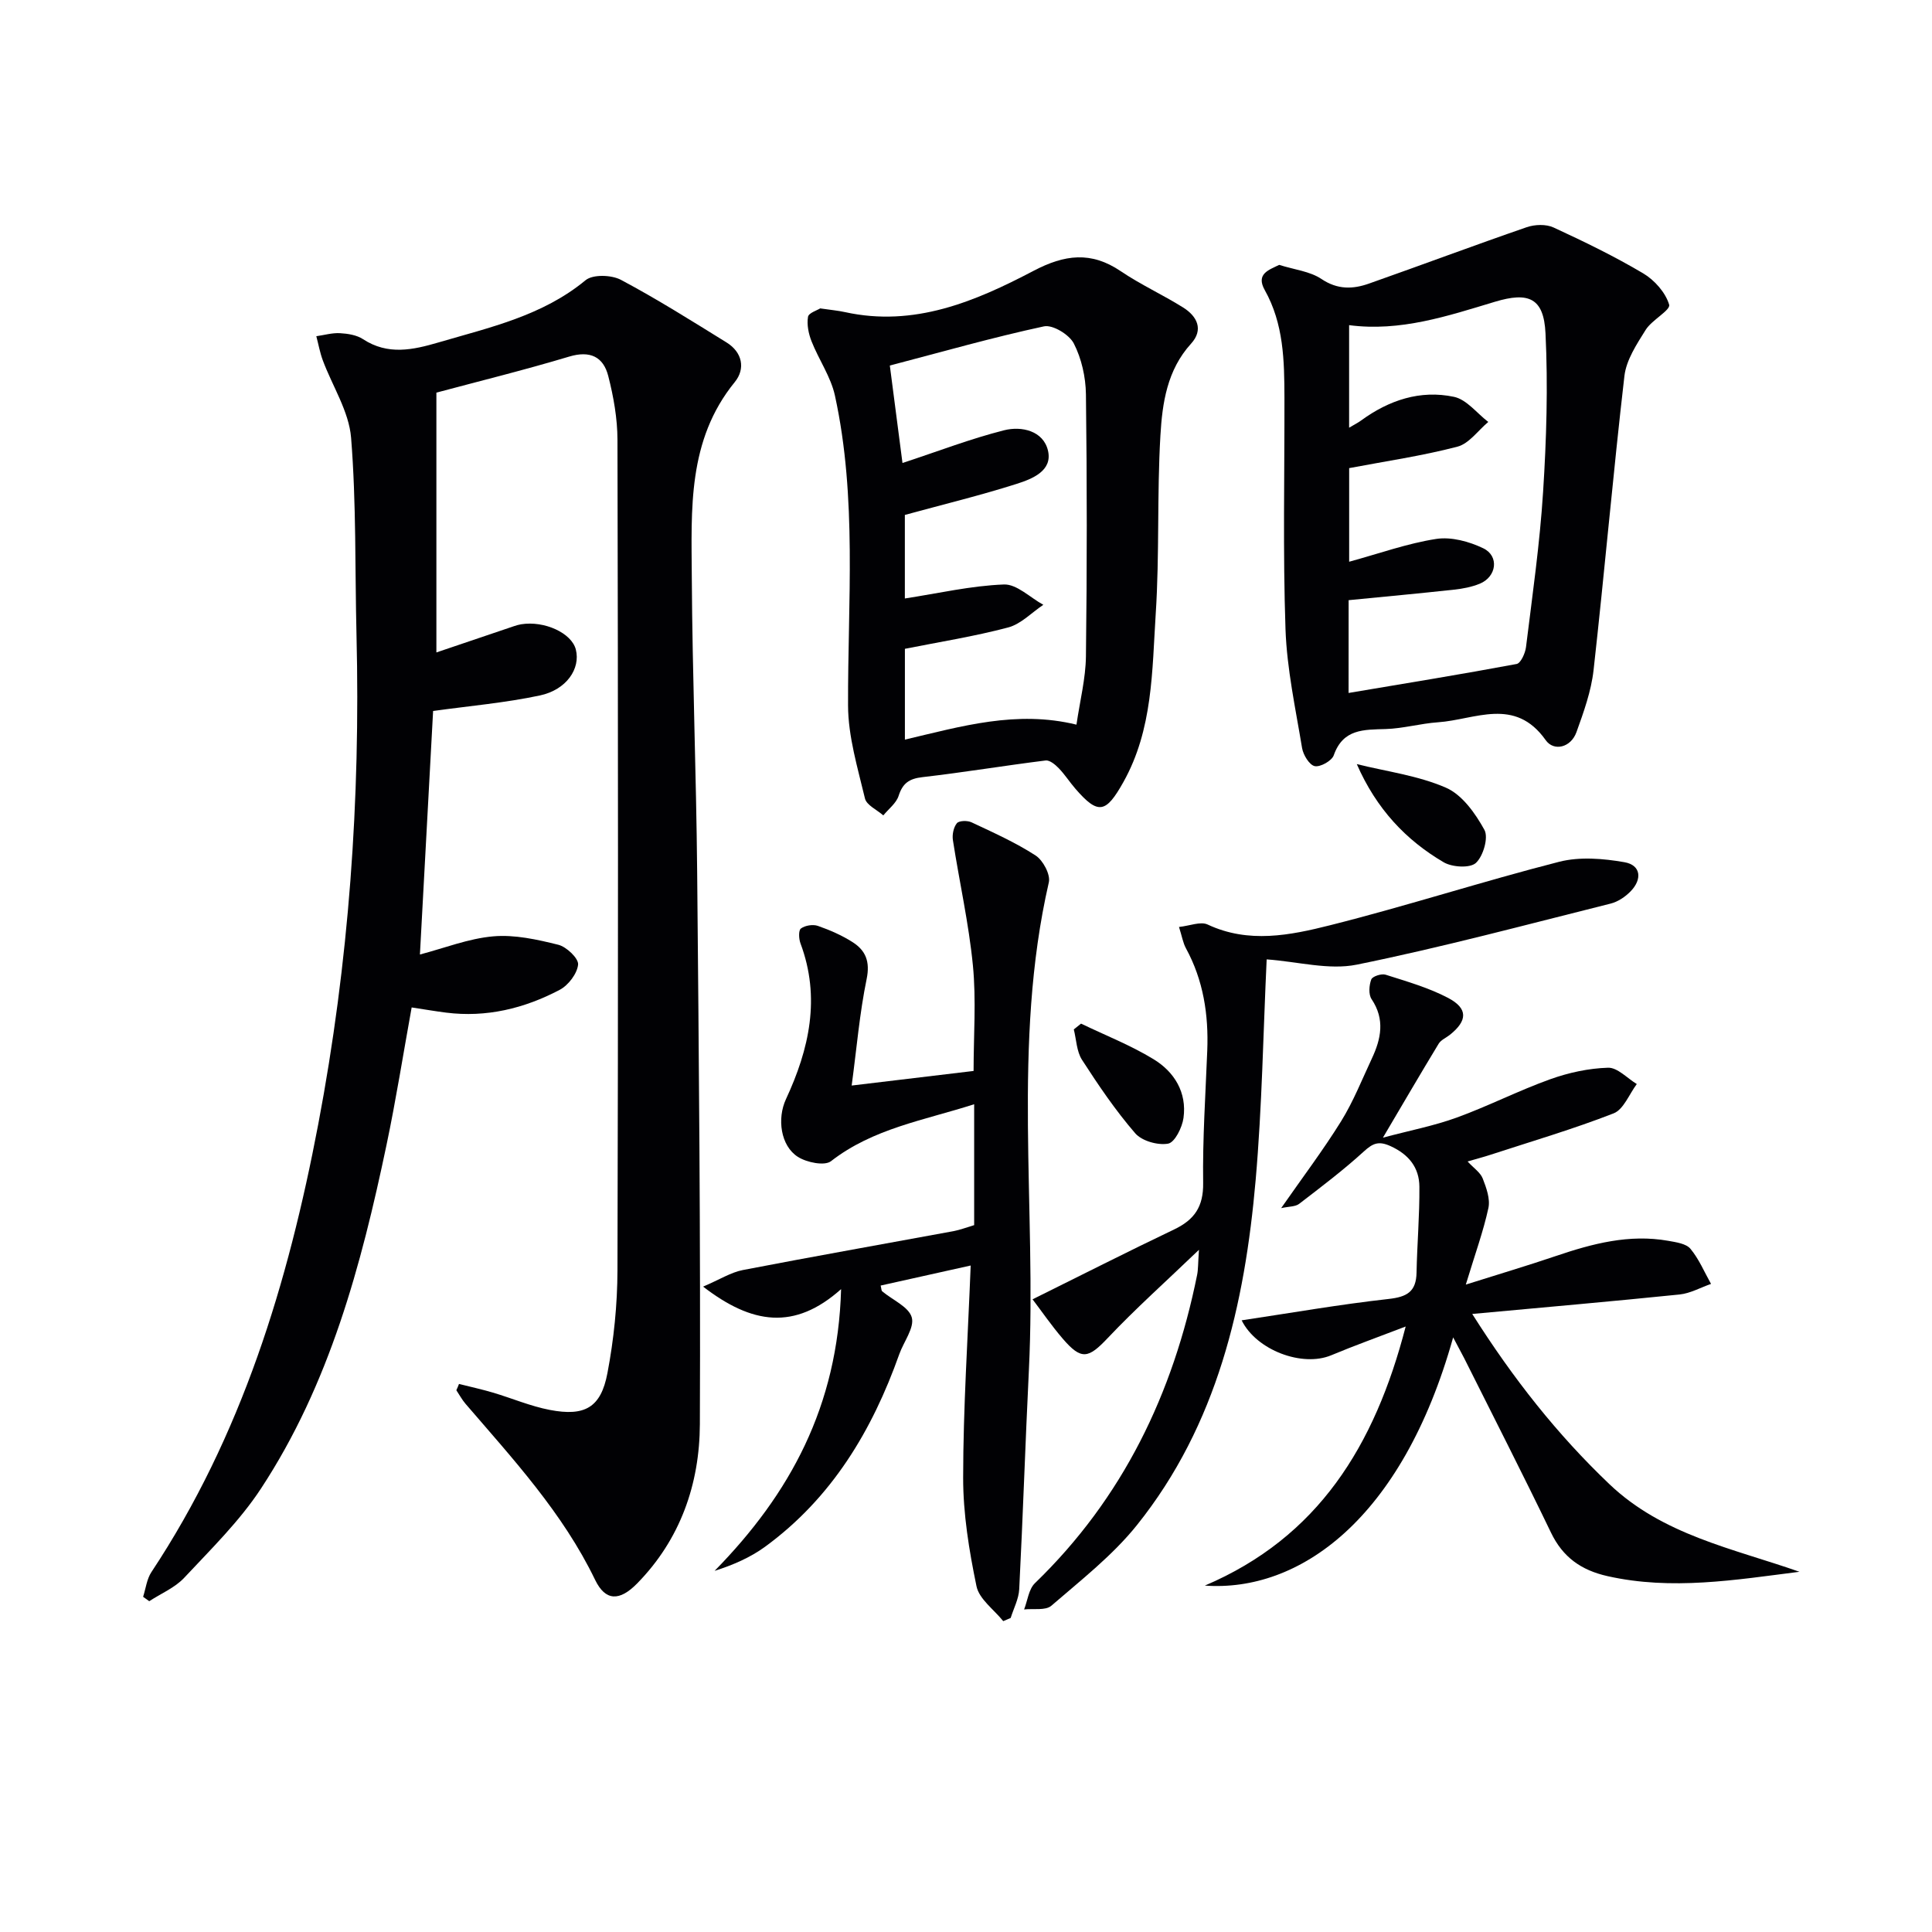
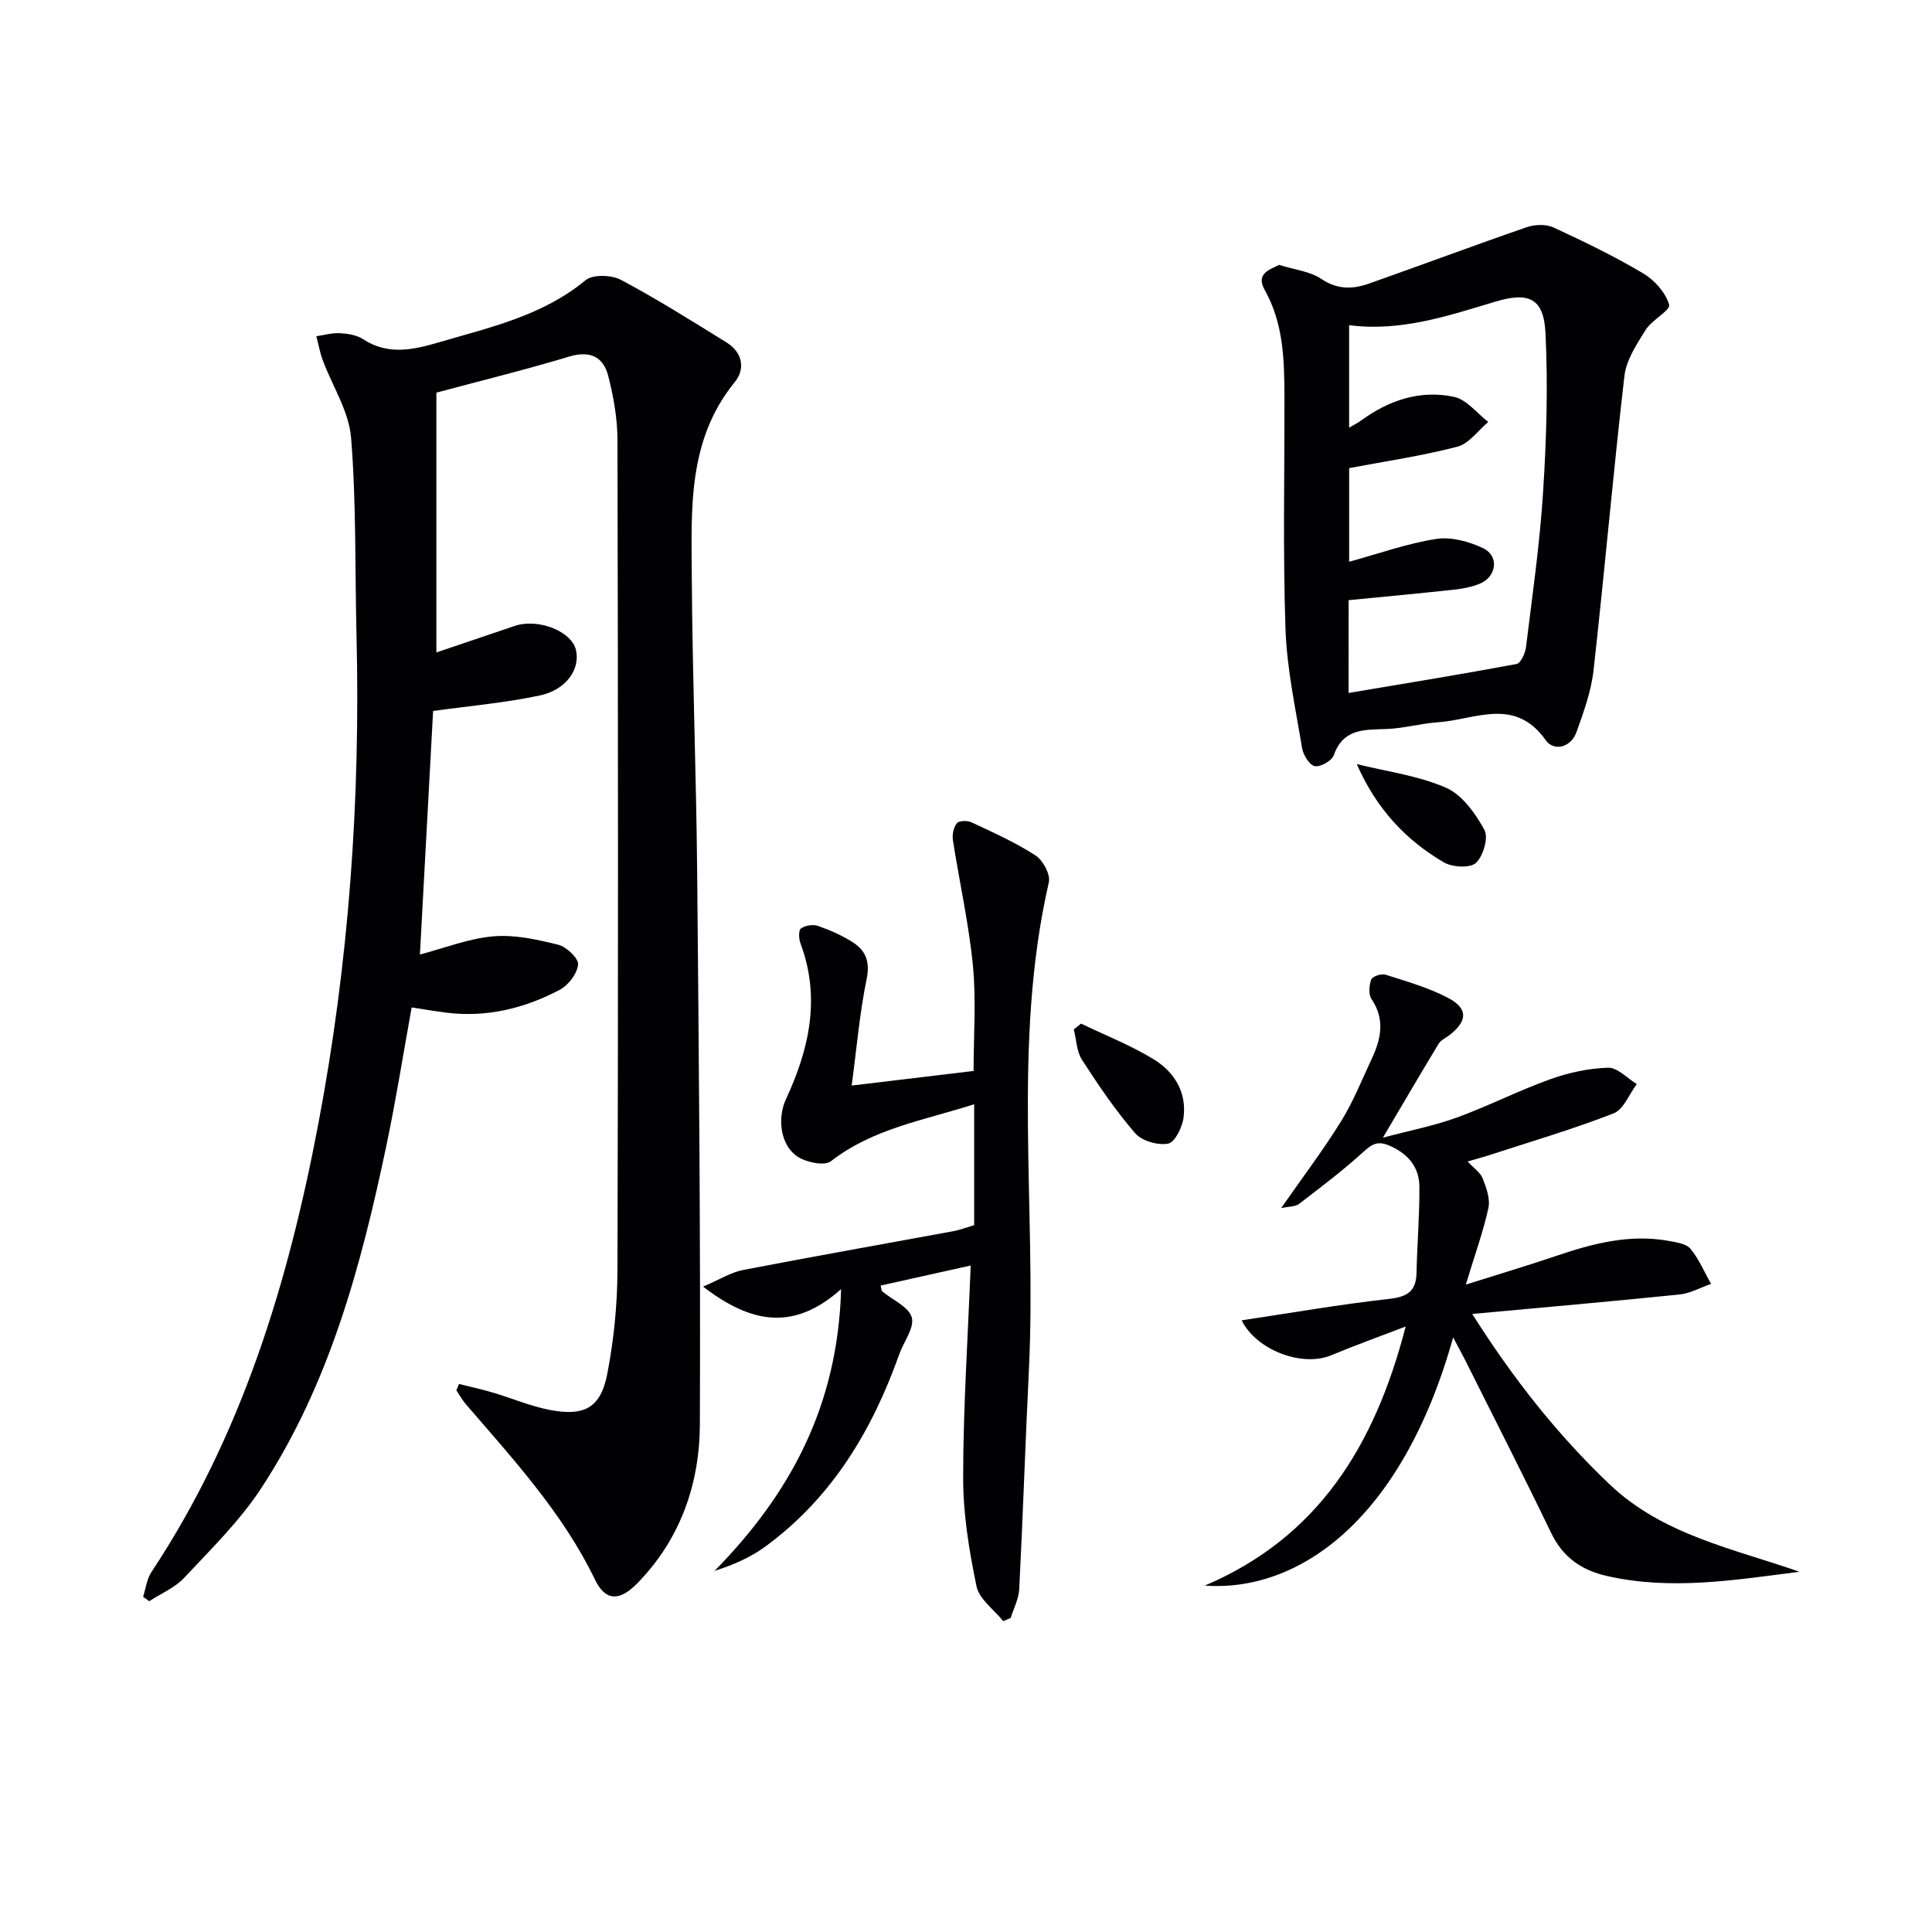
<svg xmlns="http://www.w3.org/2000/svg" enable-background="new 0 0 400 400" viewBox="0 0 400 400">
  <g fill="#010104">
    <path d="m95.03 286.53c2.33.59 4.68 1.1 6.98 1.78 3.96 1.17 7.81 2.83 11.83 3.6 7.25 1.39 10.57-.49 11.92-7.61 1.33-6.98 2.06-14.18 2.08-21.29.16-57.32.13-114.64 0-171.95-.01-4.42-.81-8.93-1.91-13.22-1.01-3.95-3.73-5.32-8.09-4.01-9.33 2.8-18.8 5.13-27.49 7.46v53.79c5.95-2.02 11.03-3.74 16.1-5.45.47-.16.96-.3 1.45-.38 4.83-.78 10.46 1.82 11.32 5.23 1 3.93-1.9 8.33-7.45 9.51-7.2 1.53-14.6 2.17-22.1 3.21-.88 16.25-1.8 33.29-2.73 50.42 5.06-1.32 10.05-3.31 15.18-3.76 4.42-.39 9.07.65 13.46 1.74 1.71.42 4.23 2.83 4.11 4.1-.19 1.89-2.03 4.3-3.82 5.24-7.32 3.85-15.17 5.77-23.53 4.71-2.27-.29-4.53-.68-7.11-1.07-1.75 9.64-3.24 19.12-5.21 28.49-5.24 24.94-11.79 49.51-25.98 71.11-4.42 6.74-10.34 12.53-15.89 18.47-1.93 2.07-4.8 3.26-7.25 4.86-.42-.3-.85-.61-1.27-.91.55-1.72.76-3.67 1.72-5.12 18.71-28.24 28.3-59.86 34.54-92.72 6.35-33.45 8.75-67.21 7.92-101.23-.33-13.63-.03-27.31-1.12-40.89-.44-5.48-3.88-10.7-5.87-16.07-.59-1.6-.89-3.3-1.33-4.96 1.63-.23 3.28-.72 4.89-.63 1.62.09 3.47.38 4.78 1.24 5.14 3.37 10.33 2.23 15.62.68 10.63-3.12 21.52-5.5 30.45-12.88 1.51-1.25 5.38-1.12 7.33-.08 7.47 3.97 14.65 8.5 21.86 12.96 3.29 2.03 3.95 5.45 1.71 8.2-9.83 12.05-8.98 26.38-8.9 40.45.12 20.31.92 40.61 1.11 60.91.35 38.13.72 76.27.56 114.4-.05 12.38-4.03 23.86-13.01 33-3.62 3.68-6.54 3.66-8.68-.77-6.69-13.86-16.97-24.98-26.83-36.45-.73-.85-1.27-1.87-1.9-2.81.21-.43.38-.86.55-1.3z" />
    <path d="m264.84 54.84c3.17 1 6.38 1.33 8.75 2.92 3.34 2.24 6.51 2.13 9.85.95 10.9-3.84 21.73-7.9 32.65-11.67 1.68-.58 4.01-.66 5.56.06 6.31 2.91 12.59 5.96 18.56 9.5 2.34 1.39 4.63 3.97 5.37 6.48.33 1.14-3.58 3.16-4.86 5.21-1.85 2.96-4.01 6.22-4.4 9.54-2.35 20.28-4.12 40.63-6.39 60.92-.49 4.36-2.04 8.66-3.54 12.83-1.16 3.22-4.69 4.04-6.37 1.66-6.39-9.04-14.63-4.23-22.29-3.7-3.63.25-7.21 1.29-10.83 1.4-4.54.14-8.83-.06-10.76 5.43-.4 1.15-2.79 2.49-3.94 2.25-1.12-.24-2.38-2.32-2.62-3.75-1.35-8.17-3.14-16.35-3.43-24.58-.55-15.97-.19-31.98-.22-47.97-.02-7.66-.15-15.27-4.08-22.27-1.89-3.37.89-4.17 2.99-5.21zm14.37 88.63c11.99-2.02 23.41-3.87 34.79-6 .85-.16 1.78-2.21 1.94-3.48 1.32-10.7 2.86-21.4 3.54-32.14.7-10.92 1.03-21.92.5-32.84-.35-7.33-3.48-8.64-10.48-6.53-9.8 2.95-19.56 6.23-30.18 4.84v21.23c1.12-.67 1.84-1.02 2.48-1.49 5.76-4.21 12.25-6.38 19.23-4.9 2.62.55 4.75 3.4 7.1 5.2-2.12 1.77-3.98 4.49-6.39 5.12-7.31 1.91-14.83 3-22.41 4.44v19.38c6.2-1.69 12.02-3.79 18.02-4.72 3.11-.48 6.83.53 9.75 1.94 3.34 1.61 2.76 5.9-.73 7.33-1.66.68-3.52 1.04-5.32 1.23-7.21.79-14.43 1.45-21.83 2.18-.01 6.16-.01 12.09-.01 19.21z" />
-     <path d="m169.81 63.85c2.19.32 3.69.45 5.14.77 14.31 3.15 26.93-2.19 39.02-8.54 6.46-3.39 11.93-4.09 18.07.07 4.11 2.78 8.69 4.87 12.91 7.51 2.91 1.82 4.29 4.59 1.64 7.5-4.97 5.46-5.95 12.31-6.34 19.02-.72 12.28-.17 24.63-.97 36.9-.76 11.83-.58 23.93-6.7 34.85-3.6 6.42-5.19 6.84-9.92 1.38-1.2-1.38-2.19-2.95-3.46-4.26-.72-.75-1.88-1.71-2.72-1.6-8.51 1.06-16.98 2.47-25.5 3.45-2.73.31-4.09 1.25-4.93 3.87-.49 1.53-2.08 2.71-3.17 4.05-1.32-1.16-3.47-2.12-3.8-3.51-1.51-6.35-3.48-12.81-3.5-19.24-.07-21.43 1.91-42.94-2.71-64.14-.85-3.92-3.35-7.46-4.85-11.27-.62-1.57-1-3.45-.73-5.06.12-.81 1.93-1.36 2.52-1.75zm17.04 32.01c7.39-2.43 14.11-5.03 21.05-6.78 3.61-.91 8.1.11 9.07 4.2 1 4.21-3.28 5.88-6.48 6.9-7.48 2.38-15.13 4.24-23.15 6.43v17.3c6.95-1.07 13.7-2.64 20.51-2.9 2.66-.1 5.44 2.72 8.16 4.21-2.42 1.61-4.63 3.99-7.29 4.69-7.01 1.86-14.2 2.99-21.37 4.42v18.8c11.74-2.76 23.11-6.13 35.52-3.1.73-4.99 1.9-9.54 1.96-14.11.23-18.1.23-36.21 0-54.31-.05-3.55-.91-7.38-2.51-10.5-.94-1.84-4.38-3.93-6.18-3.54-10.6 2.28-21.05 5.27-31.91 8.11.86 6.66 1.82 14.03 2.62 20.18z" />
    <path d="m176.33 224.75c9.11-1.09 16.97-2.03 25.24-3.02 0-7.35.56-14.66-.14-21.84-.85-8.7-2.8-17.28-4.14-25.94-.18-1.14.13-2.66.82-3.51.45-.55 2.19-.59 3.03-.19 4.51 2.12 9.1 4.17 13.27 6.87 1.53.99 3.11 3.94 2.74 5.56-7.68 33.43-2.49 67.36-4.13 101-.74 15.11-1.23 30.23-2 45.34-.1 2.01-1.15 3.98-1.77 5.96-.51.22-1.03.44-1.54.66-1.92-2.4-4.99-4.56-5.54-7.24-1.53-7.38-2.77-14.97-2.76-22.48.01-14.41.97-28.83 1.56-43.91-6.85 1.53-12.73 2.84-18.64 4.15.16.61.13 1.04.33 1.2 2.13 1.79 5.49 3.2 6.11 5.39.6 2.12-1.66 5.02-2.58 7.61-5.62 15.83-13.98 29.78-27.78 39.87-3.06 2.23-6.62 3.78-10.46 5 15.61-15.92 25.51-34.07 26.19-58.33-9.68 8.63-18.47 7.26-28.57-.52 3.47-1.48 5.75-2.95 8.22-3.43 14.49-2.8 29.03-5.36 43.55-8.04 1.44-.27 2.84-.81 4.35-1.26 0-8.25 0-16.34 0-25.03-10.4 3.34-20.91 5-29.64 11.79-1.32 1.03-5.03.27-6.85-.89-3.6-2.29-4.34-7.93-2.48-11.94 4.83-10.39 7.22-21.01 3.01-32.27-.35-.94-.43-2.69.09-3.07.86-.64 2.47-.9 3.5-.55 2.49.87 4.97 1.95 7.2 3.37 2.71 1.73 3.65 4.02 2.91 7.63-1.46 7.08-2.06 14.32-3.1 22.06z" />
    <path d="m300.86 276.89c-10.61 37.9-32.02 52.78-51.41 51.39 23.4-9.97 35.17-28.86 41.58-53.64-5.76 2.21-10.65 3.96-15.43 5.96-5.98 2.49-15.46-1.04-18.53-7.24 10.17-1.52 20.25-3.29 30.4-4.42 3.84-.42 5.74-1.51 5.81-5.47.12-5.93.64-11.85.59-17.78-.03-3.95-2.19-6.67-5.96-8.39-2.43-1.11-3.64-.64-5.52 1.08-4.24 3.87-8.84 7.35-13.41 10.86-.79.61-2.1.53-3.73.89 4.42-6.35 8.7-12.01 12.42-18 2.52-4.07 4.31-8.6 6.35-12.96 1.92-4.08 2.76-8.12-.05-12.31-.66-.98-.52-2.87-.06-4.08.24-.64 2.11-1.25 2.96-.98 4.39 1.4 8.9 2.68 12.95 4.81 4.15 2.19 4.02 4.72.36 7.64-.78.62-1.84 1.05-2.32 1.84-3.72 6.13-7.33 12.32-11.54 19.45 5.54-1.48 10.55-2.44 15.29-4.16 6.54-2.38 12.78-5.58 19.33-7.93 3.82-1.37 7.97-2.27 11.99-2.39 1.95-.06 3.97 2.18 5.95 3.38-1.57 2.09-2.73 5.26-4.8 6.07-8.33 3.25-16.94 5.78-25.45 8.56-1.4.46-2.83.83-4.78 1.4 1.26 1.37 2.64 2.27 3.13 3.52.75 1.92 1.58 4.23 1.18 6.11-1.05 4.84-2.76 9.53-4.68 15.86 6.9-2.18 12.8-3.93 18.63-5.91 7.58-2.57 15.21-4.59 23.3-3.15 1.61.29 3.68.57 4.58 1.65 1.77 2.13 2.88 4.81 4.26 7.27-2.17.75-4.29 1.96-6.51 2.19-13.97 1.43-27.97 2.65-42.93 4.03 8.54 13.49 17.63 24.97 28.38 35.22 11.07 10.56 25.6 13.33 39.37 18.16-13.31 1.69-26.45 3.89-39.75.9-5.42-1.22-9.24-3.89-11.7-9.02-5.83-12.11-11.96-24.08-17.97-36.11-.6-1.16-1.23-2.29-2.28-4.3z" />
-     <path d="m262.25 198.63c-.72 15.19-.95 30.48-2.28 45.68-2.26 25.78-7.94 50.68-24.59 71.46-5.03 6.27-11.57 11.37-17.71 16.68-1.2 1.04-3.73.55-5.64.77.72-1.84.95-4.19 2.24-5.44 18.22-17.61 28.62-39.27 33.58-63.82.23-1.13.18-2.31.38-5.2-6.93 6.65-13.14 12.19-18.83 18.21-4.06 4.3-5.49 4.71-9.38.18-2.33-2.71-4.37-5.69-6.24-8.14 10.16-5.03 19.68-9.87 29.32-14.47 4.19-2 6.07-4.71 6-9.62-.13-9.13.49-18.27.85-27.41.29-7.43-.8-14.55-4.41-21.17-.61-1.12-.82-2.47-1.44-4.42 2.23-.24 4.46-1.19 5.92-.51 8.5 3.99 17.1 2.23 25.37.15 15.91-4 31.54-9.08 47.43-13.14 4.24-1.08 9.11-.68 13.5.09 3.45.6 3.71 3.55 1.27 6.04-1.1 1.13-2.63 2.16-4.13 2.53-17.48 4.37-34.91 9.06-52.56 12.64-5.78 1.17-12.15-.62-18.65-1.09z" />
+     <path d="m262.25 198.63z" />
    <path d="m280.91 158.2c6.2 1.54 12.7 2.37 18.47 4.89 3.35 1.46 6.08 5.32 7.95 8.72.88 1.6-.24 5.44-1.76 6.85-1.22 1.12-4.9.9-6.66-.13-7.83-4.59-13.94-11.05-18-20.33z" />
    <path d="m223.82 211.93c5.02 2.42 10.26 4.47 15 7.36 4.31 2.62 6.94 6.88 6.21 12.17-.27 1.98-1.81 5.08-3.19 5.32-2.13.38-5.43-.55-6.81-2.15-4.08-4.72-7.62-9.95-11.01-15.2-1.12-1.74-1.17-4.18-1.7-6.3.5-.4 1-.8 1.5-1.2z" />
  </g>
</svg>